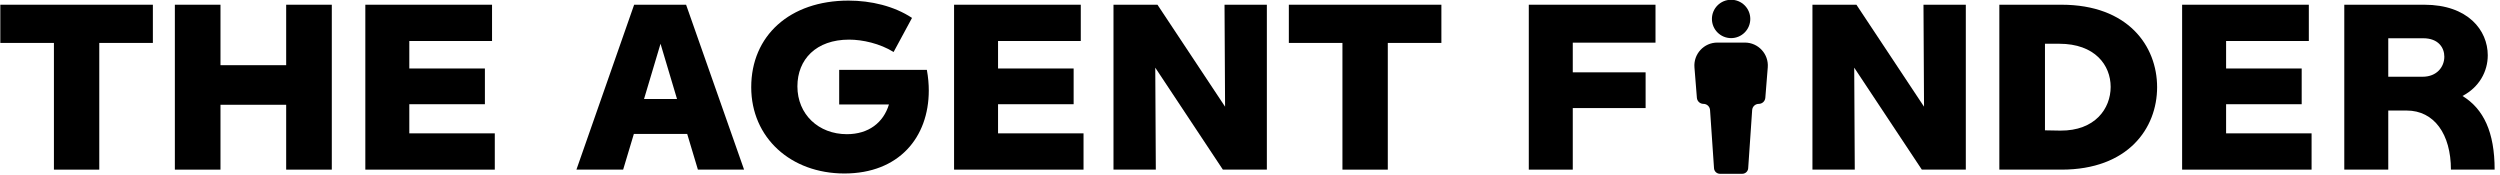
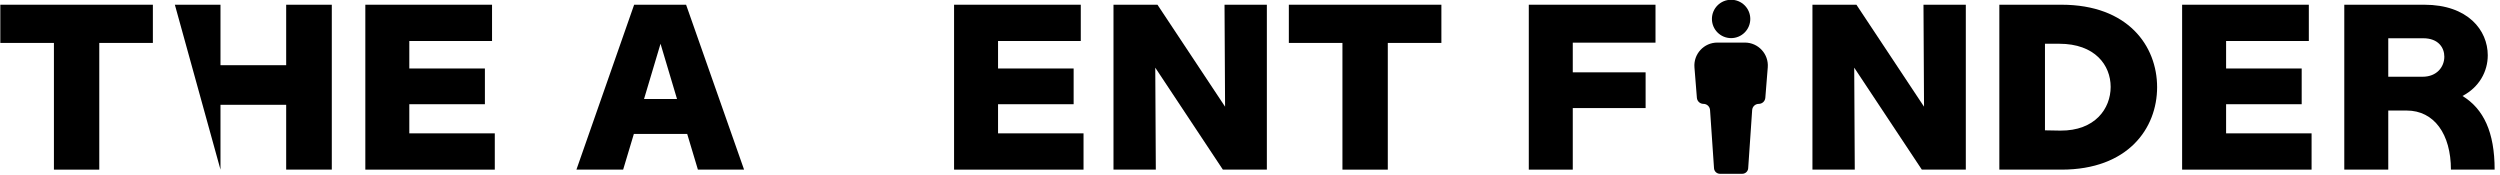
<svg xmlns="http://www.w3.org/2000/svg" width="100%" height="100%" viewBox="0 0 587 41" version="1.1" xml:space="preserve" style="fill-rule:evenodd;clip-rule:evenodd;stroke-linejoin:round;stroke-miterlimit:2;">
  <g transform="matrix(0.641,0,0,0.641,306.145,-205.467)">
    <g transform="matrix(0.839,0,0,0.839,-521.349,214.04)">
      <path d="M118.88,129L52.28,129L52.28,145.68L75.68,145.68L75.68,201L95.48,201L95.48,145.68L118.88,145.68L118.88,129Z" style="fill-rule:nonzero;" />
-       <path d="M177.08,129L177.08,155.4L148.4,155.4L148.4,129L128.48,129L128.48,201L148.4,201L148.4,172.68L177.08,172.68L177.08,201L197,201L197,129L177.08,129Z" style="fill-rule:nonzero;" />
+       <path d="M177.08,129L177.08,155.4L148.4,155.4L148.4,129L128.48,129L148.4,201L148.4,172.68L177.08,172.68L177.08,201L197,201L197,129L177.08,129Z" style="fill-rule:nonzero;" />
      <path d="M230.84,185.16L230.84,172.44L263.84,172.44L263.84,156.84L230.84,156.84L230.84,144.84L266.96,144.84L266.96,129L211.64,129L211.64,201L268.16,201L268.16,185.16L230.84,185.16Z" style="fill-rule:nonzero;" />
      <path d="M356.84,201L377,201L351.68,129L329,129L303.8,201L324.2,201L328.88,185.4L352.16,185.4L356.84,201ZM333.32,170.16L340.52,146.04L347.72,170.16L333.32,170.16Z" style="fill-rule:nonzero;" />
-       <path d="M456.8,157.44L418.52,157.44L418.52,172.56L440.24,172.56C437.84,180.48 431.36,185.52 421.88,185.52C409.52,185.52 400.28,176.88 400.28,164.64C400.28,152.88 408.44,144.24 422.84,144.24C428.72,144.24 436.28,145.92 442.28,149.64L450.32,134.76C442.52,129.6 432.44,127.2 422.6,127.2C396.92,127.2 380.12,142.56 380.12,165C380.12,187.08 397.4,202.68 420.8,202.68C444.56,202.68 457.64,186.96 457.64,166.44C457.64,163.8 457.4,160.68 456.8,157.44Z" style="fill-rule:nonzero;" />
      <path d="M487.88,185.16L487.88,172.44L520.88,172.44L520.88,156.84L487.88,156.84L487.88,144.84L524,144.84L524,129L468.68,129L468.68,201L525.2,201L525.2,185.16L487.88,185.16Z" style="fill-rule:nonzero;" />
      <path d="M586.76,129L587,173.52L557.48,129L538.28,129L538.28,201L556.76,201L556.52,156.48L586.04,201L605.24,201L605.24,129L586.76,129Z" style="fill-rule:nonzero;" />
      <path d="M681.44,129L614.84,129L614.84,145.68L638.24,145.68L638.24,201L658.04,201L658.04,145.68L681.44,145.68L681.44,129Z" style="fill-rule:nonzero;" />
      <path d="M774.92,145.56L774.92,129L719.6,129L719.6,201L738.8,201L738.8,174.12L770.6,174.12L770.6,158.52L738.8,158.52L738.8,145.56L774.92,145.56Z" style="fill-rule:nonzero;" />
      <path d="M891.92,129L892.16,173.52L862.64,129L843.44,129L843.44,201L861.92,201L861.68,156.48L891.2,201L910.4,201L910.4,129L891.92,129Z" style="fill-rule:nonzero;" />
      <path d="M952.16,129L925.04,129L925.04,201L952.16,201C981.2,201 993.92,183 993.92,165C993.92,147 981.2,129 952.16,129ZM951.68,183.96L944.96,183.84L944.96,146.04L951.2,146.04C966.8,146.04 973.64,155.4 973.64,164.88C973.64,174.36 966.8,184.08 951.68,183.96Z" style="fill-rule:nonzero;" />
      <path d="M1024.04,185.16L1024.04,172.44L1057.04,172.44L1057.04,156.84L1024.04,156.84L1024.04,144.84L1060.16,144.84L1060.16,129L1004.84,129L1004.84,201L1061.36,201L1061.36,185.16L1024.04,185.16Z" style="fill-rule:nonzero;" />
      <path d="M1127.24,168.84C1134.56,165 1138.28,158.16 1138.28,151.08C1138.28,140.16 1129.64,129 1110.56,129L1075.64,129L1075.64,201L1094.84,201L1094.84,175.2L1102.88,175.2C1114.88,175.2 1122.2,185.52 1122.2,201L1141.28,201C1141.28,184.68 1136.48,174.48 1127.24,168.84ZM1094.84,143.64L1110.08,143.64C1116.8,143.64 1119.32,147.84 1119.32,151.68C1119.32,156.12 1116.08,160.44 1109.84,160.44L1094.84,160.44L1094.84,143.64Z" style="fill-rule:nonzero;" />
    </g>
    <g transform="matrix(0.701,0,0,0.701,121.453,331.647)">
      <path d="M57.193,6.406L42.807,6.406C35.803,6.406 30.287,12.381 30.846,19.363L32.118,35.265C32.261,37.056 33.757,38.437 35.555,38.437L35.555,38.437C37.367,38.437 38.87,39.841 38.994,41.649L41.075,72.081C41.186,73.707 42.538,74.97 44.168,74.97L55.832,74.97C57.462,74.97 58.814,73.707 58.925,72.081L61.006,41.649C61.13,39.841 62.633,38.437 64.445,38.437L64.446,38.437C66.243,38.437 67.739,37.056 67.882,35.265L69.154,19.363C69.713,12.381 64.197,6.406 57.193,6.406Z" />
      <g transform="matrix(1,0,0,1,0,-21)">
        <circle cx="50" cy="15.053" r="10.023" />
      </g>
    </g>
  </g>
</svg>